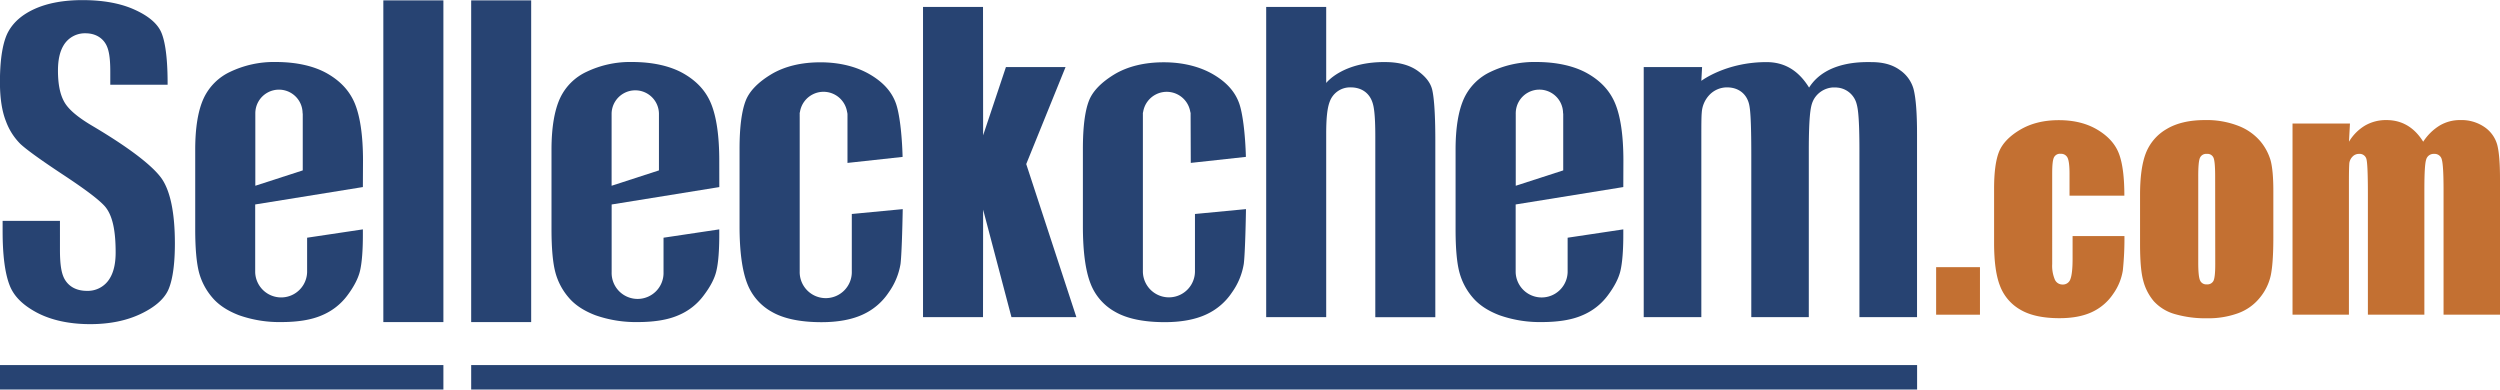
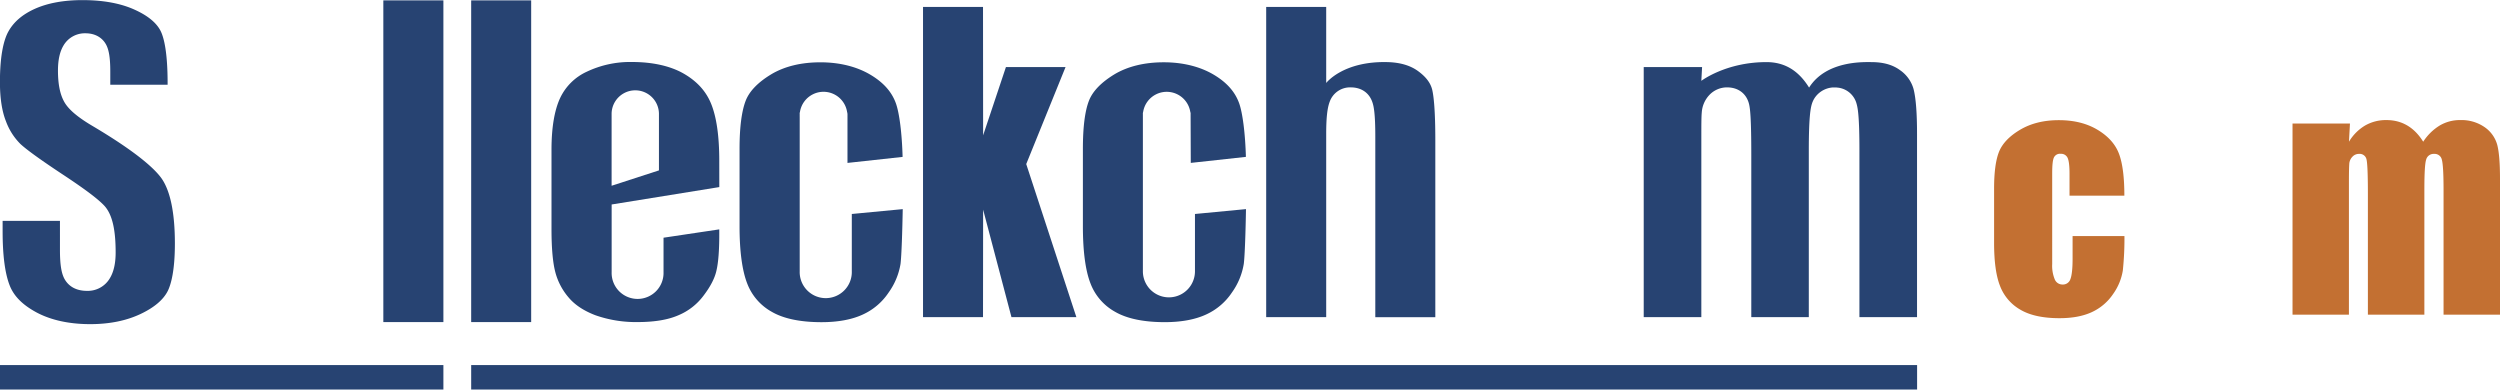
<svg xmlns="http://www.w3.org/2000/svg" id="图层_1" data-name="图层 1" viewBox="0 0 1133.86 176.66">
  <defs>
    <style>.cls-1{fill:#274372;}.cls-2{fill:#c37032;}</style>
  </defs>
  <rect class="cls-1" y="165.57" width="201.1" height="11.09" />
  <rect class="cls-1" x="213.7" y="165.57" width="655.79" height="11.09" />
  <path class="cls-1" d="M838,379.18c1.46-3,3.2-9.17,3.2-21.49,0-13.65-2-23.51-5.87-29.25-2.82-4.12-10.56-11.63-31.43-24-7.14-4.21-11.3-7.84-13.1-11.38-1.74-3.28-2.63-7.8-2.63-13.78,0-5,.89-8.77,2.63-11.57a11.22,11.22,0,0,1,9.83-5.34c5.31,0,7.94,2.81,9,4.51,1.59,2.45,2.27,6.26,2.27,12.87v5.94h26V285c0-13.91-1.63-20.36-3-23.32-1.77-3.82-5.7-7.15-11.71-9.9-6.47-3-14.51-4.46-23.91-4.46-8.51,0-15.84,1.35-21.7,4-5.62,2.57-9.52,5.93-11.94,10.32-1.73,3.13-3.79,9.63-3.79,22.88,0,7.3.94,13.3,2.75,17.8a28.28,28.28,0,0,0,6.57,10.28c2.95,2.71,9.28,7.26,18.78,13.55,13.62,8.95,17.57,12.61,19.38,14.57,3.43,3.88,5,10.54,5,21,0,5.09-.9,9-2.73,11.92a11.61,11.61,0,0,1-10.25,5.55c-5.65,0-8.49-2.64-9.9-4.87-1.66-2.59-2.38-6.71-2.38-13.73V347.43h-26v4.67c0,10.65,1,18.84,3.11,24.38,1.87,5,5.84,9,12.18,12.44,6.63,3.55,14.87,5.36,24.46,5.36,8.76,0,16.46-1.57,22.95-4.67C831.91,386.68,836,383.19,838,379.18Z" transform="translate(-761.88 -247.27)" />
  <polygon class="cls-1" points="458.74 143.83 488.18 143.83 465.44 74.41 483.27 30.43 456.23 30.43 445.89 61.38 445.84 3.15 418.63 3.15 418.63 143.83 445.84 143.83 445.89 95.08 458.74 143.83" />
  <path class="cls-1" d="M1384.27,293.51c.67,1.82,1.37,5.25,1.37,15.63v82h27.22V310.91c0-13.93-.76-20.12-1.39-22.85-.73-3.15-2.86-5.95-6.47-8.57s-8.25-3.9-13.8-4.05c-20.27-.52-27.83,9.47-27.83,9.47V250.42h-27.22V391.1h27.22V307.93c0-7.19.5-11.66,1.58-14.49a9.79,9.79,0,0,1,9.55-6.54C1379.25,286.9,1382.81,289.32,1384.27,293.51Z" transform="translate(-761.88 -247.27)" />
-   <path class="cls-2" d="M1659.88,368.44V390H1640V368.44Z" transform="translate(-761.88 -247.27)" />
+   <path class="cls-2" d="M1659.88,368.44H1640V368.44Z" transform="translate(-761.88 -247.27)" />
  <path class="cls-2" d="M1725.37,336H1700.5V326c0-3.49-.29-5.84-.85-7.09a3.2,3.2,0,0,0-3.15-1.88,3,3,0,0,0-3.06,1.65c-.56,1.09-.8,3.53-.8,7.32V367a16.18,16.18,0,0,0,1.17,7,3.75,3.75,0,0,0,3.49,2.31,3.55,3.55,0,0,0,3.59-2.42c.63-1.61,1-4.66,1-9.16V354.34h23.52a140.44,140.44,0,0,1-.73,15.58,25.14,25.14,0,0,1-4.38,10.65,23.46,23.46,0,0,1-9.64,8.24c-4,1.86-8.89,2.77-14.73,2.77-7.44,0-13.35-1.28-17.69-3.83A21,21,0,0,1,1669,377c-1.83-4.6-2.71-11.12-2.71-19.58V332.84c0-7.36.73-12.93,2.21-16.66s4.64-7.1,9.49-10,10.72-4.41,17.63-4.41,12.75,1.45,17.63,4.39,8.12,6.6,9.74,11S1725.37,327.89,1725.37,336Z" transform="translate(-761.88 -247.27)" />
-   <path class="cls-2" d="M1792.94,333.75V355c0,7.79-.4,13.53-1.17,17.17a23.9,23.9,0,0,1-5,10.18,22.46,22.46,0,0,1-9.88,7,39.26,39.26,0,0,1-13.9,2.27,49.79,49.79,0,0,1-14.83-1.93,20.38,20.38,0,0,1-9.43-5.8,23.39,23.39,0,0,1-4.82-9.43c-1-3.68-1.42-9.2-1.42-16.57V335.64c0-8.05.86-14.34,2.62-18.89a21.72,21.72,0,0,1,9.39-10.93c4.52-2.72,10.34-4.09,17.38-4.09a39.58,39.58,0,0,1,15.25,2.64,24.73,24.73,0,0,1,9.86,6.9,24.09,24.09,0,0,1,4.71,8.75C1792.5,323,1792.94,327.61,1792.94,333.75Zm-26.39-6.53q0-6.68-.74-8.39a2.93,2.93,0,0,0-3-1.76,3.06,3.06,0,0,0-3.14,1.76q-.8,1.71-.79,8.39v39.14c0,4.09.26,6.76.79,8a3,3,0,0,0,3.07,1.88,3.05,3.05,0,0,0,3.09-1.69c.51-1.15.76-3.59.76-7.34Z" transform="translate(-761.88 -247.27)" />
  <path class="cls-2" d="M1827.69,303.29l-.45,8.26a21.14,21.14,0,0,1,7.33-7.36,18.91,18.91,0,0,1,9.68-2.46c7,0,12.6,3.27,16.66,9.82a23.56,23.56,0,0,1,7.5-7.36,17.87,17.87,0,0,1,9.28-2.46,18.36,18.36,0,0,1,11.16,3.27,14.36,14.36,0,0,1,5.65,8c.82,3.15,1.24,8.29,1.24,15.38V390h-25.6V333.47c0-7.39-.27-12-.77-13.74a3.31,3.31,0,0,0-3.48-2.66,3.49,3.49,0,0,0-3.65,2.62c-.56,1.75-.8,6.35-.8,13.78V390h-25.62V334.91c0-8.48-.22-13.57-.61-15.29a3.17,3.17,0,0,0-3.46-2.55,3.93,3.93,0,0,0-3,1.35,5,5,0,0,0-1.38,3.28c-.09,1.29-.15,4-.15,8.21V390h-25.58V303.29Z" transform="translate(-761.88 -247.27)" />
  <rect class="cls-1" x="213.7" y="0.17" width="27.21" height="145.91" />
  <rect class="cls-1" x="173.86" y="0.17" width="27.24" height="145.91" />
  <path class="cls-1" d="M1629.76,287.65a15.45,15.45,0,0,0-6.15-8.57c-3.3-2.43-7.49-3.6-12.77-3.64-3.45,0-20.64-.82-28.46,11.56-4.81-7.78-11.13-11.56-19.33-11.56-18.41,0-29.54,8.5-29.54,8.5l.34-6.24h-26.47V391.1h26.13V310.45c0-6.16,0-10.11.19-12.09a12.77,12.77,0,0,1,3.32-7.87,11,11,0,0,1,8.15-3.59c5.11,0,8.86,2.85,10,7.65.48,2,1,6.41,1,23.1V391.1h26.08V315.59c0-14.89.76-19.2,1.42-21.27a11.49,11.49,0,0,1,1-2.25,10.77,10.77,0,0,1,8.53-5.14h.24c.31,0,.62,0,1,0a5.36,5.36,0,0,1,.69.06,8.85,8.85,0,0,1,.9.11,9.92,9.92,0,0,1,7.93,7.39c.6,2.09,1.25,6.39,1.25,21.09V391.1h26.13V308.3C1631.36,298.66,1630.81,291.71,1629.76,287.65Z" transform="translate(-761.88 -247.27)" />
  <path class="cls-1" d="M1148.21,344.32v26a11.82,11.82,0,1,1-23.63,0V300.16a3.07,3.07,0,0,1,0-.42,2.8,2.8,0,0,1,0-.4v-.27a2.56,2.56,0,0,1,.12-1.05,10.82,10.82,0,0,1,21.37,0,4.48,4.48,0,0,1,.18,1.09v22.05l25-2.73c-.28-10.41-1.42-19.85-3.07-24.37-1.9-5.23-5.72-9.49-11.7-13s-13.65-5.53-22.5-5.53-16.44,1.88-22.48,5.54c-5.89,3.59-9.7,7.55-11.38,11.79-1.85,4.71-2.82,12.07-2.82,21.87v35.21c0,11.35,1.2,20.12,3.51,26a24.74,24.74,0,0,0,11,12.69c5.37,3.15,13,4.76,22.66,4.76,7.51,0,13.85-1.19,18.78-3.49a28,28,0,0,0,11.65-9.94,30.87,30.87,0,0,0,5.41-13c.47-3.76.83-15.31,1-24.84Z" transform="translate(-761.88 -247.27)" />
  <path class="cls-1" d="M1088.1,320.16c0-11.26-1.27-20-3.77-26-2.32-5.6-6.33-10-12.25-13.44s-14-5.33-23.54-5.33a45.78,45.78,0,0,0-20.63,4.45,24.74,24.74,0,0,0-12,11.92c-2.57,5.53-3.9,13.4-3.9,23.41v36.13c0,8.69.61,15.33,1.8,19.67a28.82,28.82,0,0,0,6,11.26c2.77,3.3,6.84,6,12.07,8a55.25,55.25,0,0,0,19.26,3.11c7.46,0,13.65-1,18.43-3.09a27.28,27.28,0,0,0,11.36-8.85c3.1-4.06,5.06-7.81,5.84-11.19.9-3.69,1.33-9.23,1.33-16.45v-2.46l-25.28,3.78v15.65a11.77,11.77,0,1,1-23.53,0l0-30.72,48.83-7.89Zm-48.83,11.36V299c0-.12,0-.22,0-.35a10.74,10.74,0,0,1,21.47,0v0l0,.15,0,25.75Z" transform="translate(-761.88 -247.27)" />
-   <path class="cls-1" d="M926.52,320.16c0-11.26-1.27-20-3.73-26-2.35-5.6-6.37-10-12.3-13.44s-14-5.33-23.55-5.33a46,46,0,0,0-20.64,4.45,24.82,24.82,0,0,0-12,11.92c-2.59,5.53-3.88,13.4-3.88,23.41v36.13c0,8.69.6,15.33,1.76,19.67a29,29,0,0,0,6,11.26c2.78,3.3,6.85,6,12.07,8a55,55,0,0,0,19.23,3.11c7.48,0,13.66-1,18.44-3.09a27.59,27.59,0,0,0,11.4-8.85c3.06-4.06,5-7.81,5.82-11.19.88-3.69,1.32-9.23,1.32-16.45v-2.46l-25.29,3.78v15.65a11.78,11.78,0,0,1-23.55,0V340l48.84-7.89Zm-48.84,11.36V299c0-.12,0-.22,0-.35a10.72,10.72,0,1,1,21.44,0v0l.07.15,0,25.75Z" transform="translate(-761.88 -247.27)" />
  <path class="cls-1" d="M1303.85,344.32v26a11.81,11.81,0,1,1-23.62,0l0-70.17c0-.15,0-.28,0-.42s0-.26,0-.4v-.27a2.83,2.83,0,0,1,.12-1.05,10.83,10.83,0,0,1,21.38,0,2.41,2.41,0,0,1,.14,1.09l.08,22.05,25-2.73c-.29-10.41-1.45-19.85-3.08-24.37-1.89-5.23-5.69-9.49-11.67-13s-13.68-5.53-22.5-5.53-16.45,1.88-22.51,5.54c-5.86,3.59-9.7,7.55-11.38,11.79-1.87,4.71-2.79,12.07-2.79,21.87v35.21c0,11.35,1.17,20.12,3.49,26a24.72,24.72,0,0,0,11,12.69c5.38,3.15,13,4.76,22.63,4.76,7.53,0,13.86-1.19,18.8-3.49a28,28,0,0,0,11.66-9.94,30.81,30.81,0,0,0,5.39-13c.49-3.76.84-15.31,1-24.84Z" transform="translate(-761.88 -247.27)" />
-   <path class="cls-1" d="M1498.16,320.16c0-11.26-1.25-20-3.75-26-2.34-5.6-6.34-10-12.28-13.44s-14-5.33-23.55-5.33a46,46,0,0,0-20.64,4.45,24.84,24.84,0,0,0-12,11.92c-2.58,5.53-3.89,13.4-3.89,23.41v36.13c0,8.69.59,15.33,1.79,19.67a28.84,28.84,0,0,0,6,11.26c2.79,3.3,6.83,6,12.08,8a55,55,0,0,0,19.23,3.11c7.47,0,13.68-1,18.43-3.09a27.56,27.56,0,0,0,11.39-8.85c3.07-4.06,5-7.81,5.82-11.19.88-3.69,1.33-9.23,1.33-16.45v-2.46l-25.25,3.78v15.65a11.79,11.79,0,0,1-23.57,0V340l48.82-7.89Zm-48.82,11.36V299a1.34,1.34,0,0,1,0-.35,10.73,10.73,0,1,1,21.46,0v0l.07.15,0,25.75Z" transform="translate(-761.88 -247.27)" />
</svg>